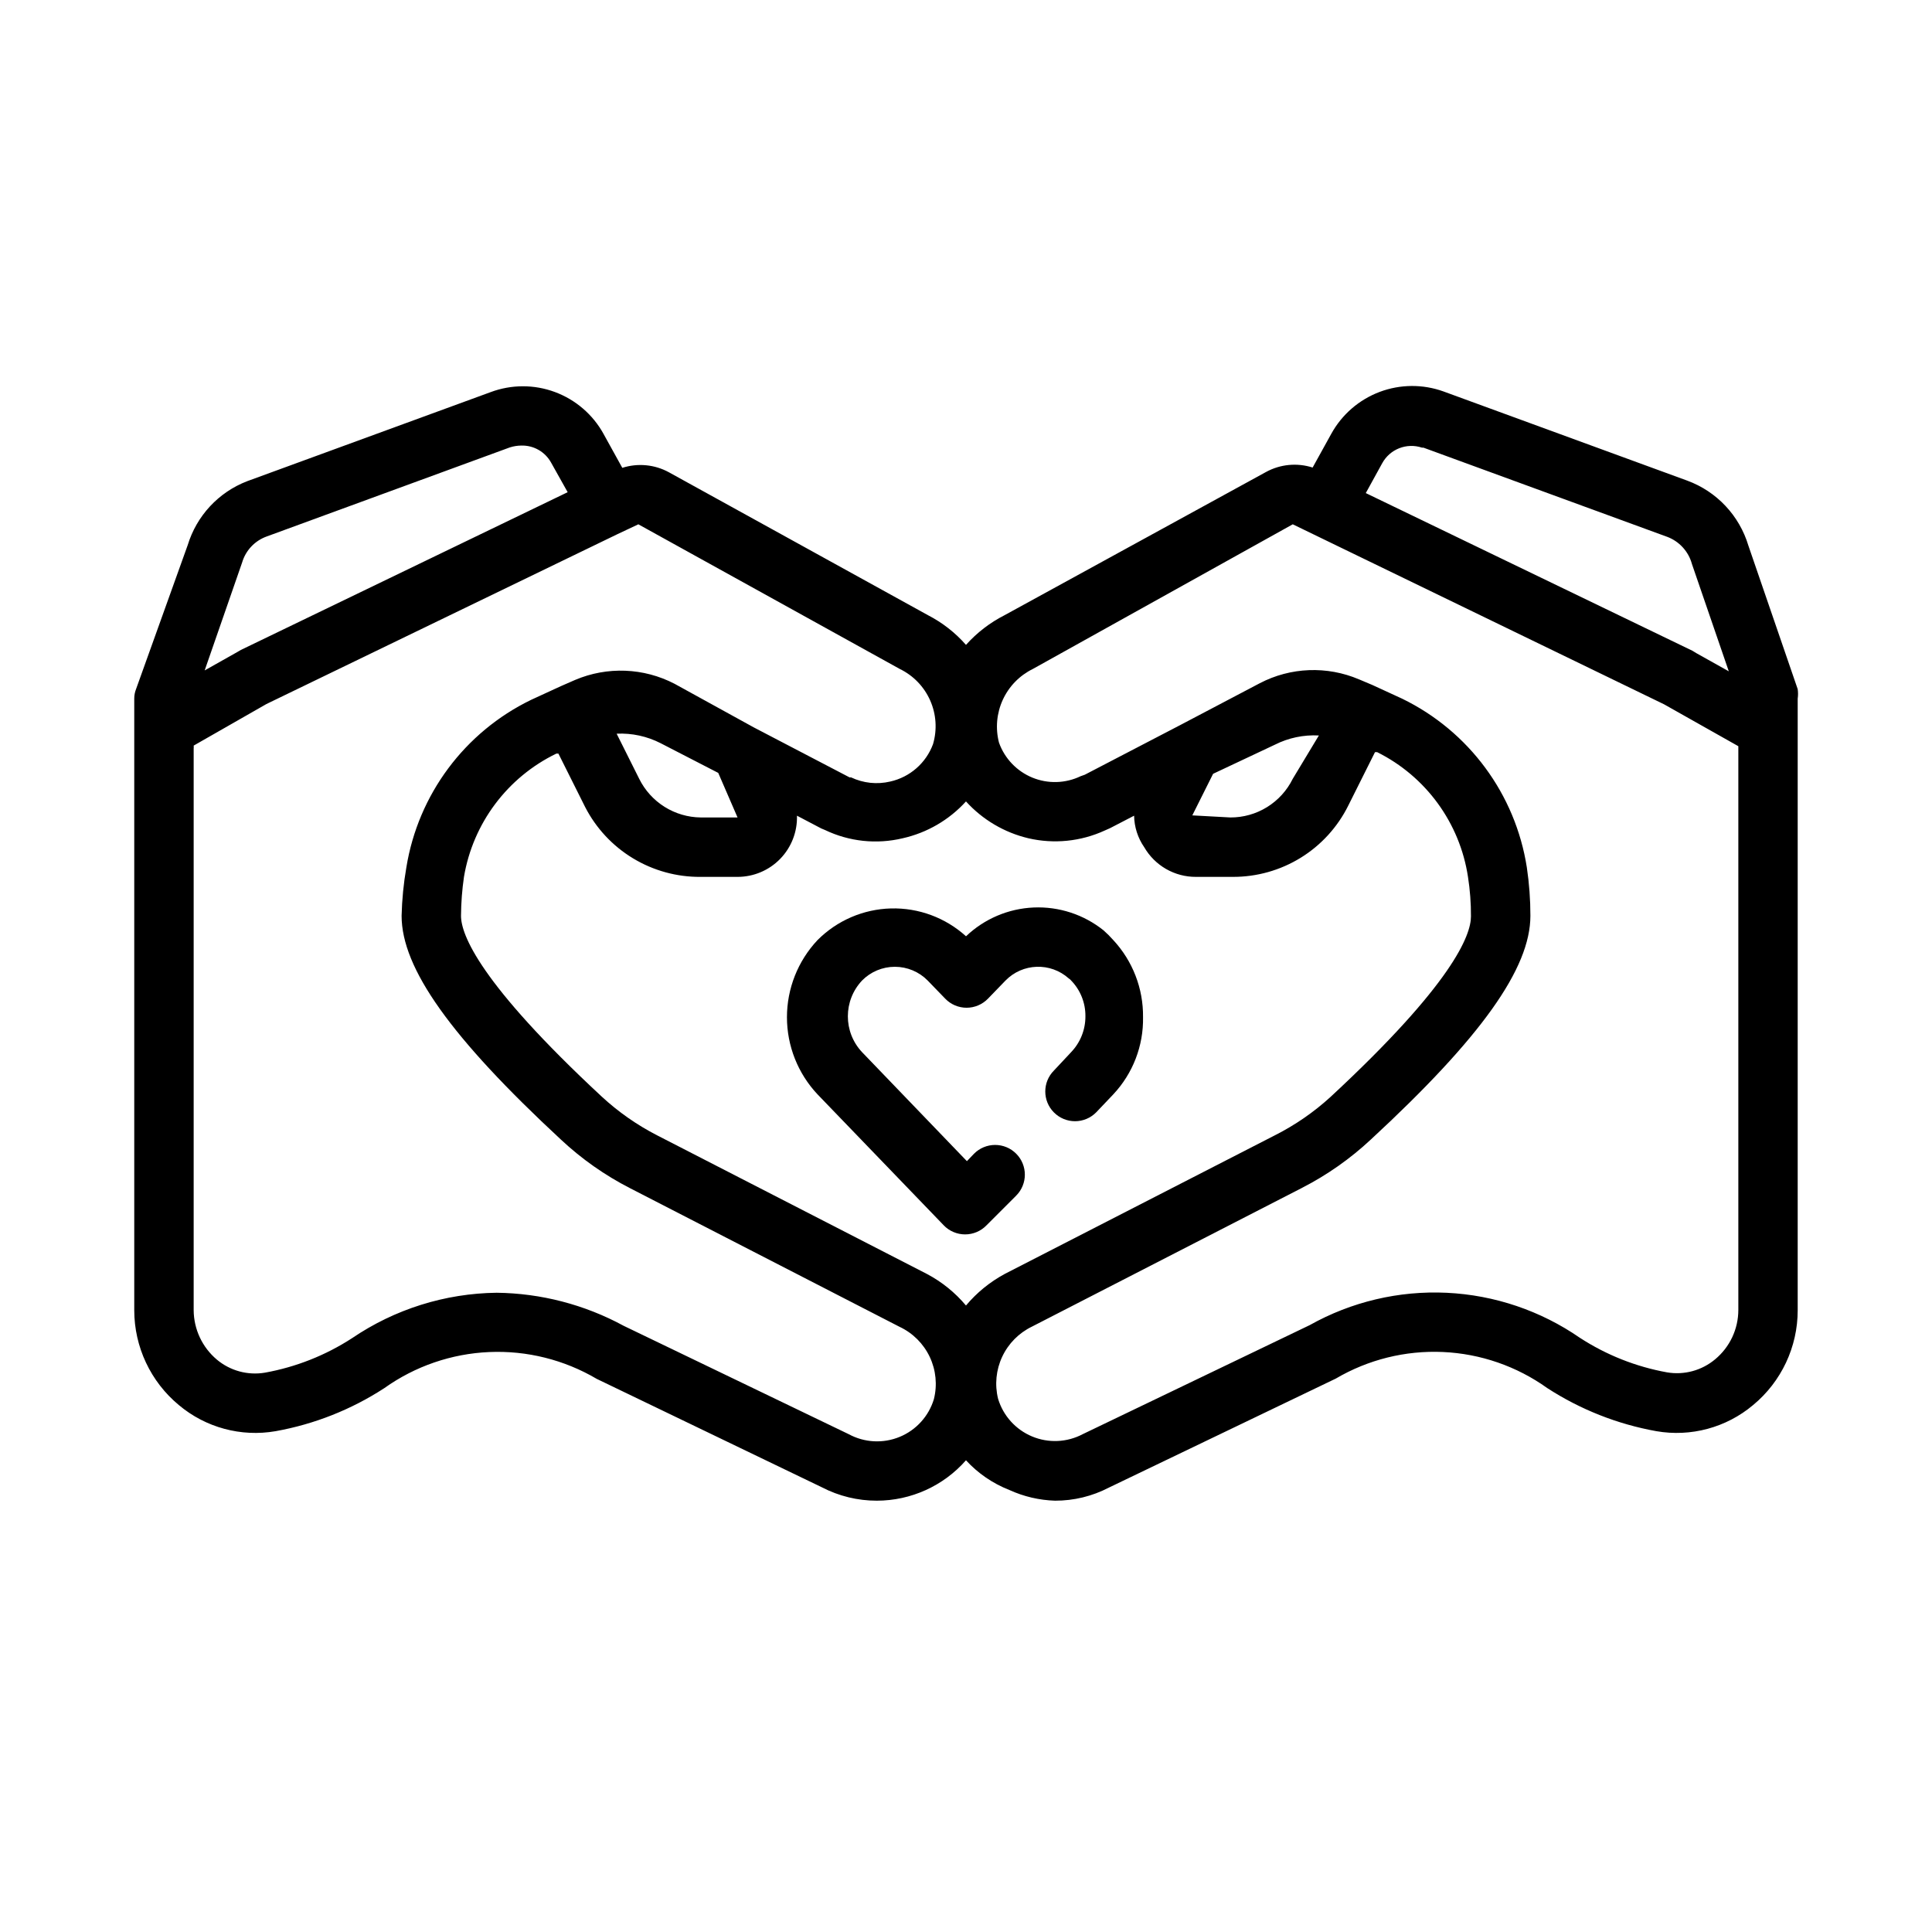
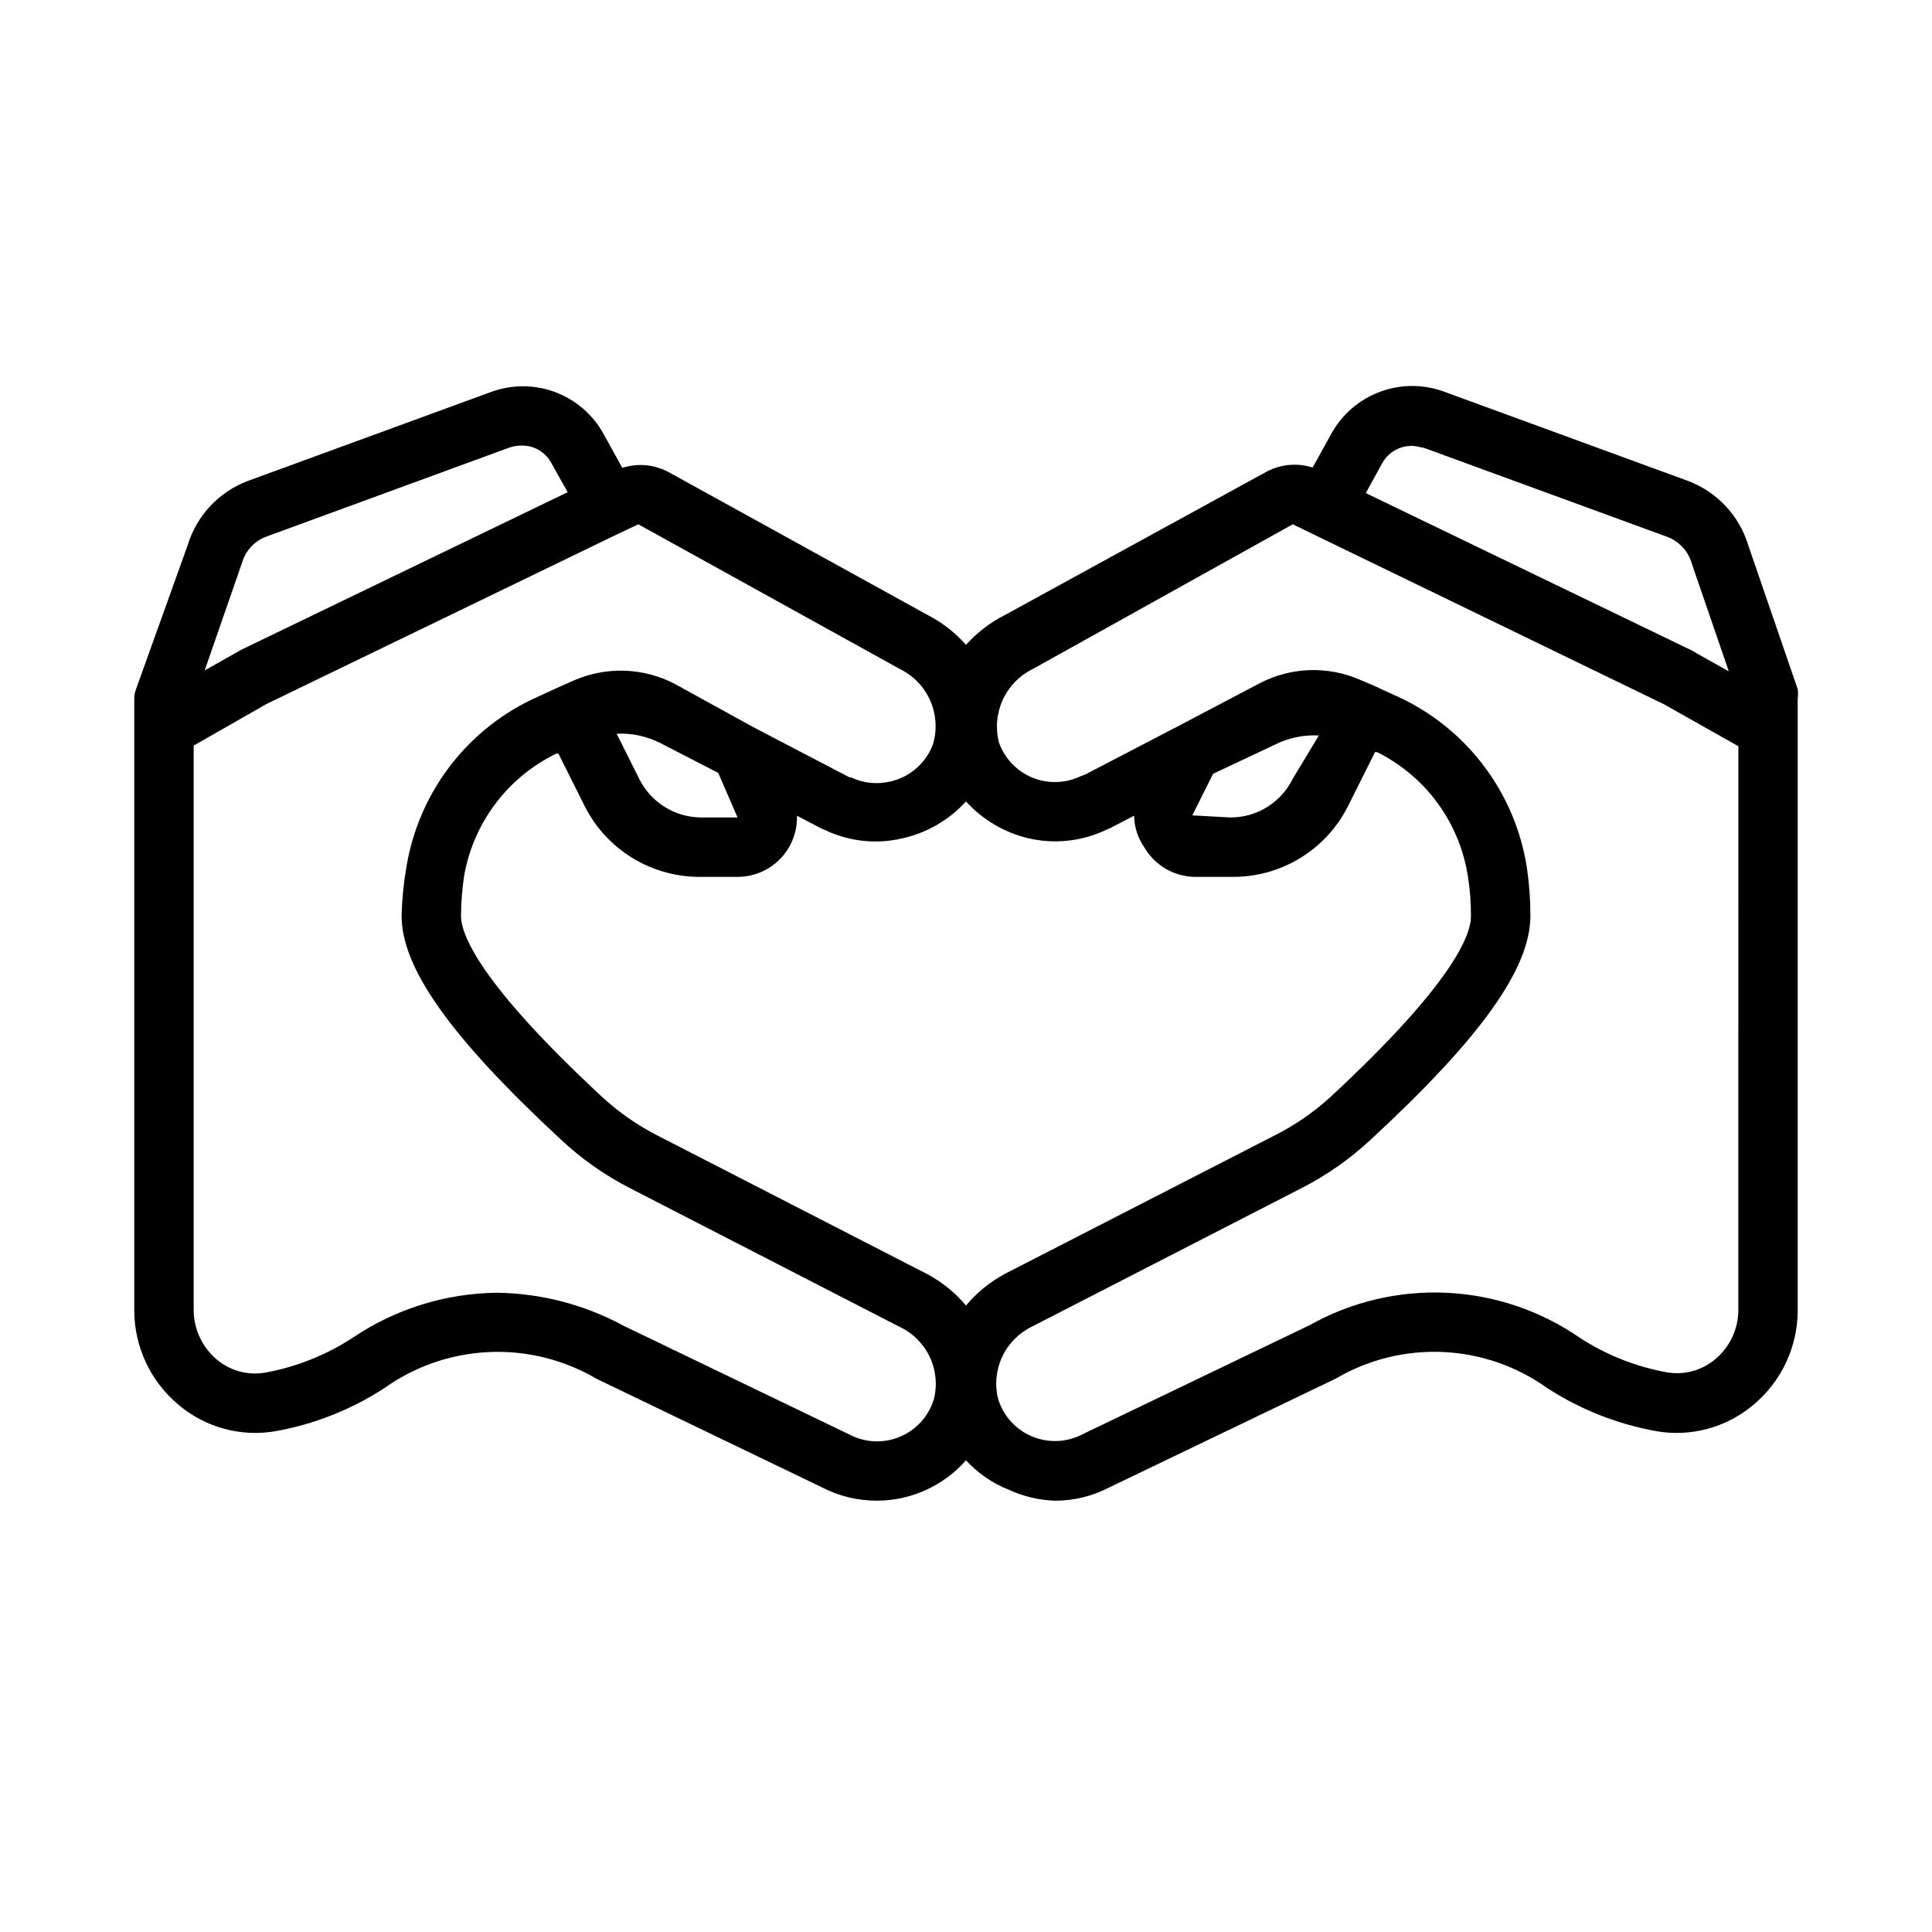
<svg xmlns="http://www.w3.org/2000/svg" fill="#000000" width="800px" height="800px" version="1.1" viewBox="144 144 512 512">
  <g>
-     <path d="m436.45 390.55c-5.234-4.191-11.816-6.344-18.52-6.055-6.703 0.289-13.07 3-17.926 7.629-5.434-4.926-12.555-7.566-19.887-7.379-7.332 0.191-14.305 3.203-19.477 8.402-5.195 5.535-8.09 12.84-8.09 20.43s2.894 14.895 8.09 20.426l33.457 34.715v0.004c1.484 1.539 3.531 2.406 5.668 2.406 2.141 0 4.184-0.867 5.668-2.406l7.871-7.871v-0.004c3.055-3.07 3.055-8.027 0-11.098-1.477-1.492-3.488-2.328-5.586-2.328-2.102 0-4.113 0.836-5.59 2.328l-1.891 1.969-27.789-28.891c-5.008-5.332-5.008-13.641 0-18.973 2.293-2.332 5.43-3.644 8.699-3.644s6.406 1.312 8.699 3.644l4.644 4.801c1.484 1.539 3.531 2.41 5.668 2.41s4.184-0.871 5.668-2.41l4.644-4.801c4.539-4.644 11.934-4.887 16.766-0.551 0.246 0.141 0.461 0.328 0.633 0.551 2.453 2.527 3.809 5.922 3.777 9.445 0.027 3.547-1.328 6.965-3.777 9.527l-4.566 4.879c-3.055 3.07-3.055 8.031 0 11.102 1.477 1.488 3.488 2.328 5.59 2.328 2.098 0 4.109-0.84 5.586-2.328l4.566-4.801v-0.004c5.191-5.535 8.016-12.879 7.871-20.465 0.082-7.555-2.734-14.852-7.871-20.391-0.812-0.918-1.68-1.785-2.598-2.598z" />
    <path d="m620.41 326.63-13.066-38.023c-2.391-7.981-8.398-14.367-16.215-17.238l-64.551-23.617c-5.481-1.984-11.484-1.945-16.941 0.102-5.453 2.051-9.996 5.977-12.816 11.078l-4.961 8.973c-4.106-1.316-8.574-0.891-12.355 1.18l-69.277 37.945c-3.867 1.965-7.34 4.637-10.23 7.871-2.836-3.231-6.254-5.902-10.078-7.871l-68.645-37.867c-3.781-2.07-8.25-2.496-12.359-1.18l-4.961-8.973h0.004c-2.824-5.133-7.402-9.078-12.895-11.117-5.492-2.039-11.531-2.031-17.02 0.016l-64.551 23.617c-7.574 2.918-13.379 9.16-15.746 16.926l-13.695 38.18c-0.316 0.801-0.477 1.656-0.473 2.516v162.09c0.008 9.711 4.336 18.914 11.809 25.113 7.113 5.984 16.504 8.52 25.66 6.926 10.27-1.844 20.066-5.723 28.812-11.414 8.145-5.805 17.793-9.121 27.781-9.555 9.992-0.434 19.891 2.039 28.504 7.113l59.672 28.734c4.496 2.336 9.492 3.551 14.562 3.543 9.043-0.012 17.648-3.91 23.617-10.707 3.18 3.465 7.113 6.156 11.492 7.871 3.812 1.742 7.934 2.707 12.121 2.836 4.961 0.012 9.852-1.176 14.25-3.465l60.141-28.891c8.586-5.043 18.449-7.492 28.398-7.047 9.949 0.449 19.555 3.769 27.652 9.566 8.777 5.688 18.598 9.566 28.891 11.414 9.156 1.594 18.551-0.941 25.66-6.926 7.484-6.195 11.812-15.402 11.809-25.113v-162.09c0.121-0.832 0.121-1.684 0-2.516zm-99.188-64 64.551 23.617v-0.004c3.246 1.203 5.711 3.902 6.613 7.242l9.762 28.418-8.582-4.801-1.023-0.629-86.594-41.801 4.328-7.871h0.004c2.035-3.769 6.484-5.527 10.551-4.172zm-39.359 78.719c3.602-1.82 7.621-2.66 11.652-2.441l-6.93 11.496c-1.52 3.082-3.875 5.676-6.797 7.484-2.922 1.812-6.297 2.762-9.734 2.746l-10.078-0.551 5.512-11.02zm-34.637 27.16c1.387 2.402 3.383 4.394 5.789 5.777 2.406 1.383 5.133 2.106 7.91 2.094h9.762-0.004c6.363 0.027 12.602-1.727 18.016-5.066s9.781-8.129 12.609-13.828l7.086-14.168h0.551c12.938 6.434 21.926 18.773 24.086 33.062 0.543 3.465 0.805 6.965 0.789 10.469 0 4.961-4.801 17.789-37.234 47.863-4.426 4.035-9.379 7.453-14.723 10.152l-71.637 36.762v0.004c-3.906 2.109-7.375 4.941-10.23 8.344-2.871-3.422-6.371-6.254-10.312-8.344l-71.559-36.766c-5.352-2.75-10.305-6.219-14.719-10.309-32.355-30.074-37.234-42.906-37.234-47.863 0.027-3.453 0.289-6.898 0.785-10.312 2.387-14.215 11.512-26.391 24.48-32.668h0.551l7.086 14.168c2.891 5.617 7.281 10.324 12.691 13.59 5.406 3.266 11.613 4.969 17.934 4.91h9.762-0.004c4.262 0 8.34-1.723 11.305-4.777 2.965-3.055 4.57-7.184 4.441-11.438l6.453 3.387 0.945 0.395v-0.004c6.418 3.086 13.703 3.863 20.625 2.203 6.461-1.453 12.316-4.859 16.77-9.762 4.398 4.848 10.16 8.25 16.531 9.762 6.781 1.574 13.898 0.855 20.23-2.047l1.418-0.629 6.375-3.305c0.047 2.984 0.98 5.887 2.676 8.344zm-107.77-7.875h-9.758c-3.398-0.035-6.715-1.012-9.59-2.816-2.879-1.809-5.199-4.375-6.707-7.414l-5.984-11.965v-0.004c4.039-0.191 8.055 0.68 11.652 2.519l15.273 7.871zm-131.3-67.539c0.941-3.223 3.371-5.801 6.535-6.93l64.473-23.617v0.004c0.969-0.305 1.977-0.465 2.992-0.473 3.254-0.09 6.289 1.641 7.871 4.484l4.41 7.871-86.594 41.801-0.945 0.551-8.66 4.879zm183.34 221.68c-1.367 4.535-4.703 8.215-9.086 10.016-4.383 1.805-9.344 1.535-13.508-0.727l-59.672-28.734h0.004c-10.328-5.602-21.867-8.602-33.613-8.738-13.684 0.168-27.016 4.356-38.336 12.047-7.008 4.543-14.848 7.644-23.066 9.129-4.555 0.773-9.215-0.492-12.754-3.461-3.859-3.25-6.102-8.023-6.141-13.07v-148.86c0.031-0.262 0.031-0.523 0-0.785l19.285-11.02 93.047-45.027 5.512-2.598 69.277 38.332c3.59 1.738 6.445 4.695 8.059 8.344 1.613 3.644 1.883 7.746 0.758 11.574-1.852 5.016-6.121 8.75-11.336 9.918-3.488 0.828-7.156 0.438-10.391-1.102h-0.395l-25.348-13.227-21.02-11.57c-8.195-4.262-17.867-4.637-26.371-1.023l-3.777 1.652-7.871 3.621c-17.602 8.527-29.938 25.094-33.062 44.398-0.738 4.238-1.16 8.527-1.262 12.832 0 13.934 13.066 32.273 42.273 59.355 5.461 5.106 11.609 9.422 18.262 12.832l71.477 36.762h0.004c3.484 1.648 6.293 4.457 7.945 7.945 1.648 3.488 2.043 7.438 1.105 11.184zm213.18-23.617c-0.004 5.051-2.254 9.84-6.141 13.066-3.539 2.969-8.199 4.238-12.754 3.465-8.219-1.484-16.059-4.59-23.062-9.133-10.426-7.215-22.668-11.355-35.336-11.957-12.664-0.598-25.242 2.375-36.301 8.574l-60.141 28.891c-4.16 2.199-9.09 2.426-13.43 0.609-4.344-1.812-7.648-5.473-9.008-9.977-0.926-3.734-0.539-7.676 1.094-11.156 1.637-3.484 4.418-6.301 7.879-7.973l71.559-36.762v-0.004c6.656-3.406 12.801-7.723 18.262-12.828 29.207-27.004 42.273-45.344 42.273-59.277 0.004-4.297-0.312-8.586-0.945-12.832-3.027-19.422-15.379-36.125-33.062-44.715l-7.871-3.621-3.543-1.496v0.004c-8.477-3.613-18.121-3.238-26.293 1.023l-21.098 11.098-25.266 13.145-1.102 0.395h-0.004c-4.019 1.934-8.676 2.07-12.805 0.375-4.125-1.699-7.34-5.066-8.84-9.27-0.98-3.789-0.625-7.801 1.012-11.359 1.633-3.555 4.445-6.438 7.961-8.164l68.879-38.336 98.398 47.703 19.684 11.102z" />
  </g>
</svg>